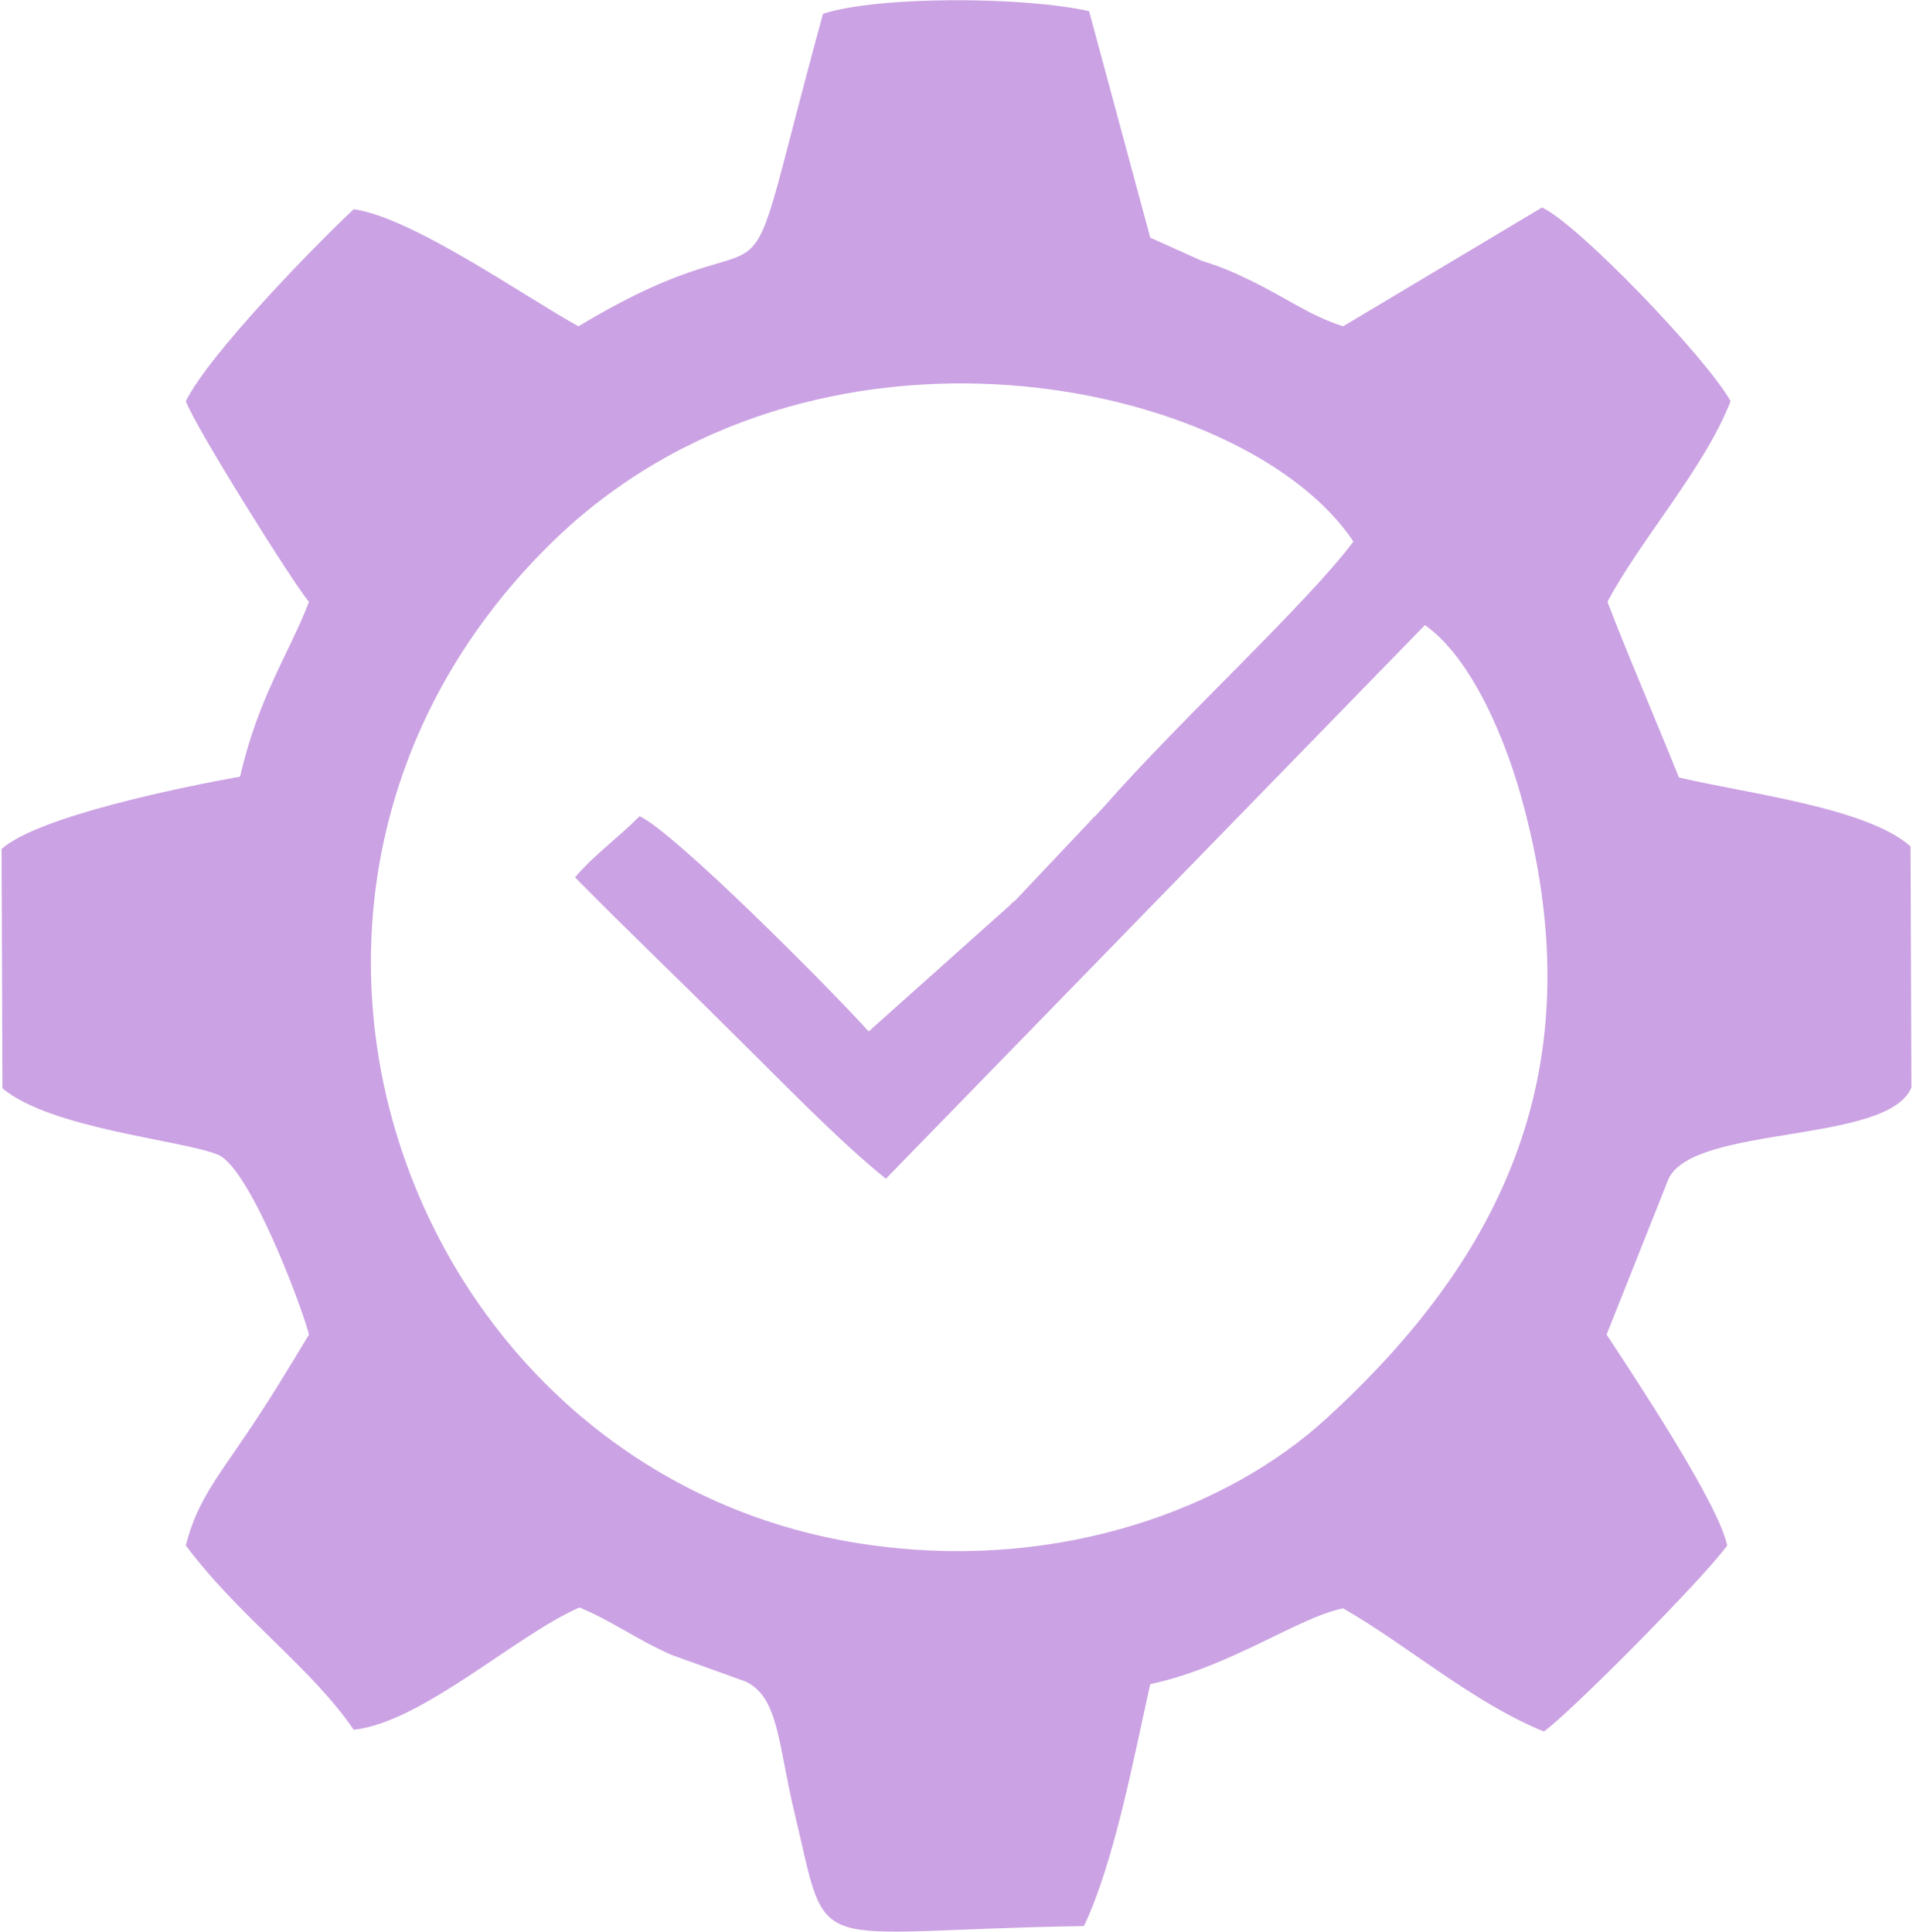
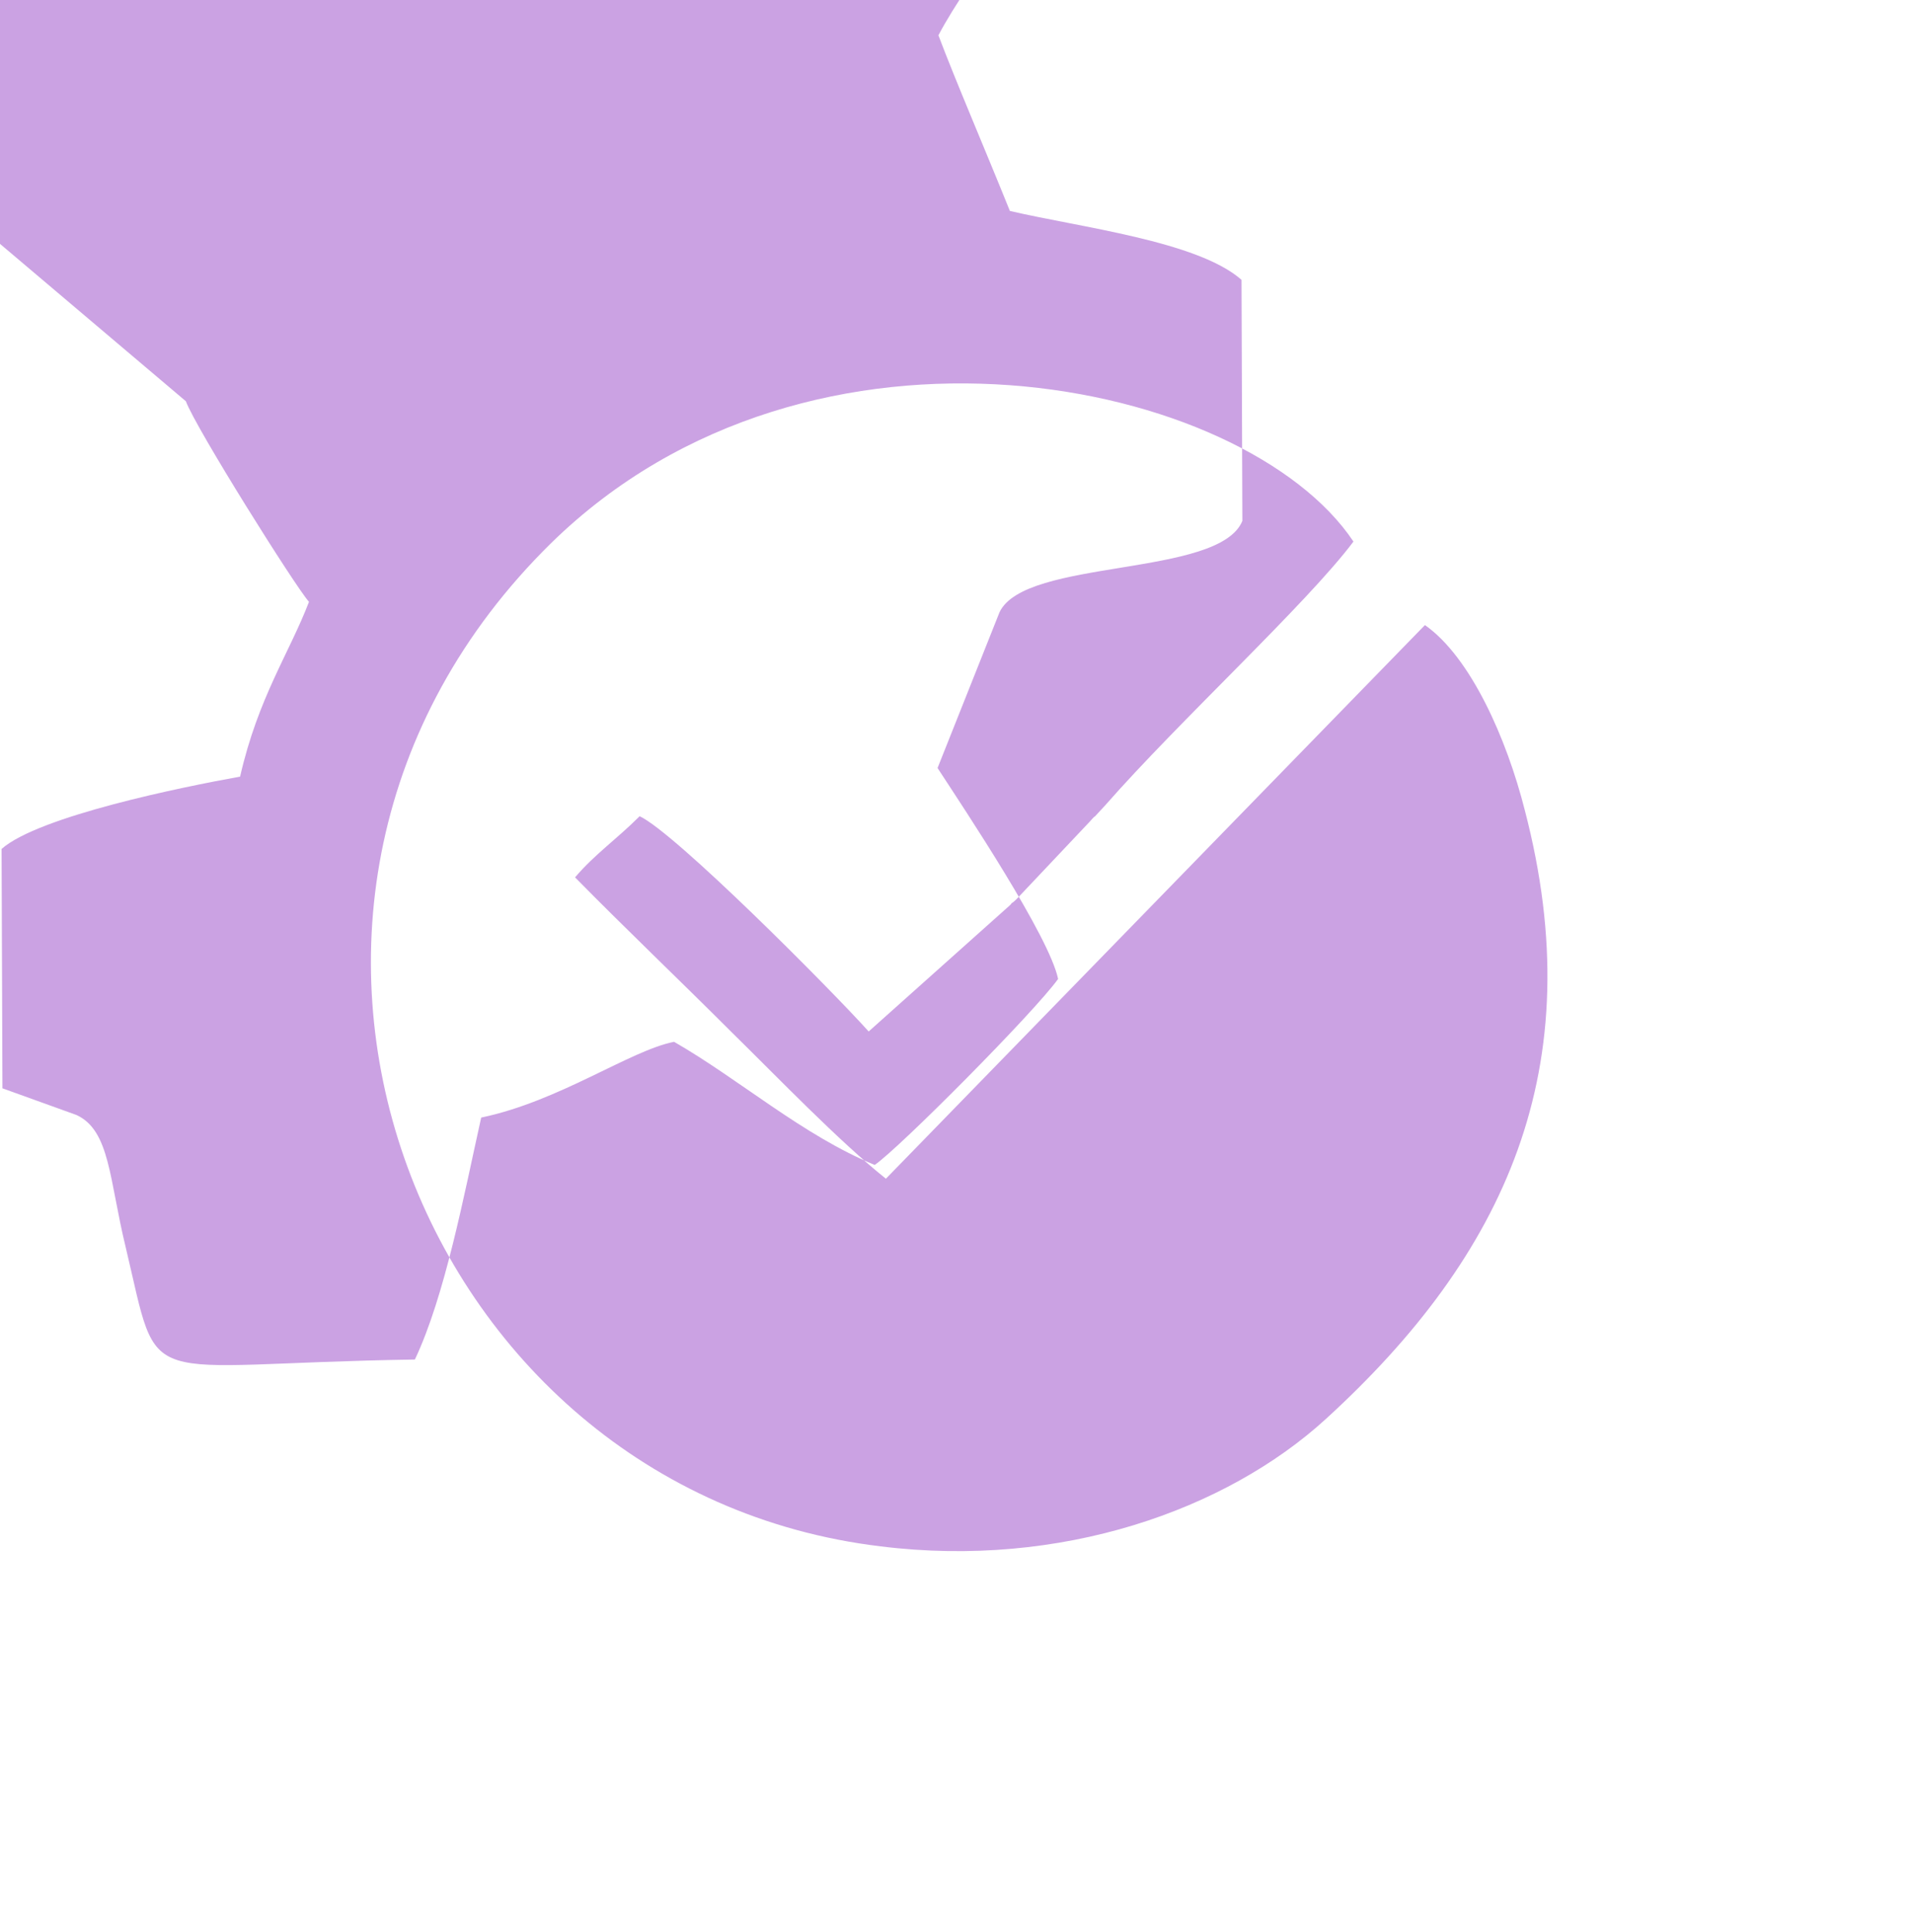
<svg xmlns="http://www.w3.org/2000/svg" xml:space="preserve" width="199px" height="201px" version="1.1" style="shape-rendering:geometricPrecision; text-rendering:geometricPrecision; image-rendering:optimizeQuality; fill-rule:evenodd; clip-rule:evenodd" viewBox="0 0 22.18 22.44">
  <defs>
    <style type="text/css">
   
    .fil0 {fill:#CBA2E3}
   
  </style>
  </defs>
  <g id="Layer_x0020_1">
-     <path class="fil0" d="M16.53 7.26c0.53,0.37 0.95,1.32 1.16,2.15 0.78,2.99 -0.23,5.17 -2.31,7.07 -1.16,1.06 -3.08,1.74 -5.17,1.48 -5.43,-0.65 -8.05,-7.5 -3.83,-11.65 3.04,-2.98 8.06,-1.91 9.32,-0.02 -0.54,0.72 -2.03,2.09 -2.88,3.06l-0.12 0.13c-0.02,0.01 -0.04,0.04 -0.06,0.06l-0.85 0.9c-0.01,0.01 -0.04,0.04 -0.06,0.05 -0.01,0.02 -0.04,0.04 -0.06,0.06l-1.6 1.43c-0.45,-0.5 -2.25,-2.31 -2.66,-2.5 -0.27,0.27 -0.52,0.44 -0.75,0.71 0.6,0.61 1.19,1.17 1.82,1.8 0.52,0.51 1.25,1.27 1.79,1.7l6.26 -6.43zm-14.39 -2.6c0.12,0.32 1.27,2.15 1.43,2.33 -0.23,0.6 -0.59,1.11 -0.8,2.03 -0.67,0.12 -2.34,0.46 -2.77,0.84l0.01 2.78c0.56,0.47 2.08,0.6 2.5,0.77 0.36,0.14 0.96,1.71 1.06,2.09 -0.24,0.4 -0.5,0.83 -0.77,1.22 -0.26,0.39 -0.54,0.73 -0.66,1.23 0.62,0.83 1.45,1.41 1.95,2.14 0.8,-0.09 1.87,-1.09 2.62,-1.42 0.35,0.14 0.68,0.38 1.07,0.55l0.86 0.31c0.39,0.18 0.38,0.75 0.57,1.53 0.41,1.72 0.09,1.36 3.36,1.31 0.35,-0.74 0.57,-1.91 0.77,-2.81 0.91,-0.19 1.73,-0.78 2.24,-0.88 0.75,0.43 1.5,1.09 2.33,1.43 0.28,-0.19 1.85,-1.77 2.13,-2.16 -0.1,-0.49 -1.08,-1.96 -1.4,-2.45l0.72 -1.81c0.3,-0.63 2.55,-0.4 2.82,-1.06l-0.01 -2.8c-0.51,-0.45 -1.88,-0.61 -2.69,-0.8 -0.29,-0.72 -0.63,-1.51 -0.83,-2.04 0.38,-0.72 1.12,-1.54 1.43,-2.33 -0.27,-0.49 -1.76,-2.05 -2.19,-2.25l-2.31 1.38c-0.38,-0.12 -0.66,-0.33 -1.07,-0.53 -0.21,-0.1 -0.34,-0.16 -0.57,-0.23l-0.6 -0.27 -0.71 -2.63c-0.75,-0.17 -2.44,-0.18 -3.09,0.03 -1.11,4.05 -0.24,2.06 -2.84,3.63 -0.62,-0.34 -1.92,-1.26 -2.61,-1.36 -0.43,0.4 -1.68,1.68 -1.95,2.23z" />
+     <path class="fil0" d="M16.53 7.26c0.53,0.37 0.95,1.32 1.16,2.15 0.78,2.99 -0.23,5.17 -2.31,7.07 -1.16,1.06 -3.08,1.74 -5.17,1.48 -5.43,-0.65 -8.05,-7.5 -3.83,-11.65 3.04,-2.98 8.06,-1.91 9.32,-0.02 -0.54,0.72 -2.03,2.09 -2.88,3.06l-0.12 0.13c-0.02,0.01 -0.04,0.04 -0.06,0.06l-0.85 0.9c-0.01,0.01 -0.04,0.04 -0.06,0.05 -0.01,0.02 -0.04,0.04 -0.06,0.06l-1.6 1.43c-0.45,-0.5 -2.25,-2.31 -2.66,-2.5 -0.27,0.27 -0.52,0.44 -0.75,0.71 0.6,0.61 1.19,1.17 1.82,1.8 0.52,0.51 1.25,1.27 1.79,1.7l6.26 -6.43zm-14.39 -2.6c0.12,0.32 1.27,2.15 1.43,2.33 -0.23,0.6 -0.59,1.11 -0.8,2.03 -0.67,0.12 -2.34,0.46 -2.77,0.84l0.01 2.78l0.86 0.31c0.39,0.18 0.38,0.75 0.57,1.53 0.41,1.72 0.09,1.36 3.36,1.31 0.35,-0.74 0.57,-1.91 0.77,-2.81 0.91,-0.19 1.73,-0.78 2.24,-0.88 0.75,0.43 1.5,1.09 2.33,1.43 0.28,-0.19 1.85,-1.77 2.13,-2.16 -0.1,-0.49 -1.08,-1.96 -1.4,-2.45l0.72 -1.81c0.3,-0.63 2.55,-0.4 2.82,-1.06l-0.01 -2.8c-0.51,-0.45 -1.88,-0.61 -2.69,-0.8 -0.29,-0.72 -0.63,-1.51 -0.83,-2.04 0.38,-0.72 1.12,-1.54 1.43,-2.33 -0.27,-0.49 -1.76,-2.05 -2.19,-2.25l-2.31 1.38c-0.38,-0.12 -0.66,-0.33 -1.07,-0.53 -0.21,-0.1 -0.34,-0.16 -0.57,-0.23l-0.6 -0.27 -0.71 -2.63c-0.75,-0.17 -2.44,-0.18 -3.09,0.03 -1.11,4.05 -0.24,2.06 -2.84,3.63 -0.62,-0.34 -1.92,-1.26 -2.61,-1.36 -0.43,0.4 -1.68,1.68 -1.95,2.23z" />
  </g>
</svg>